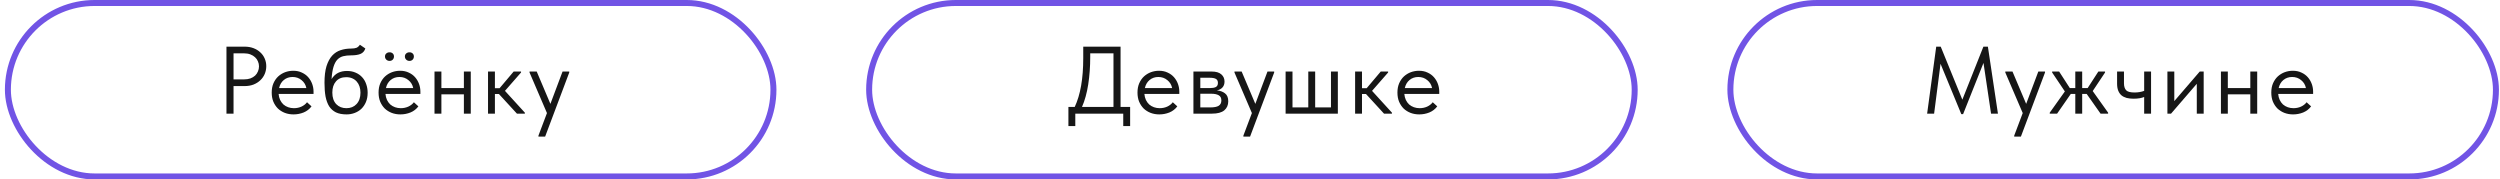
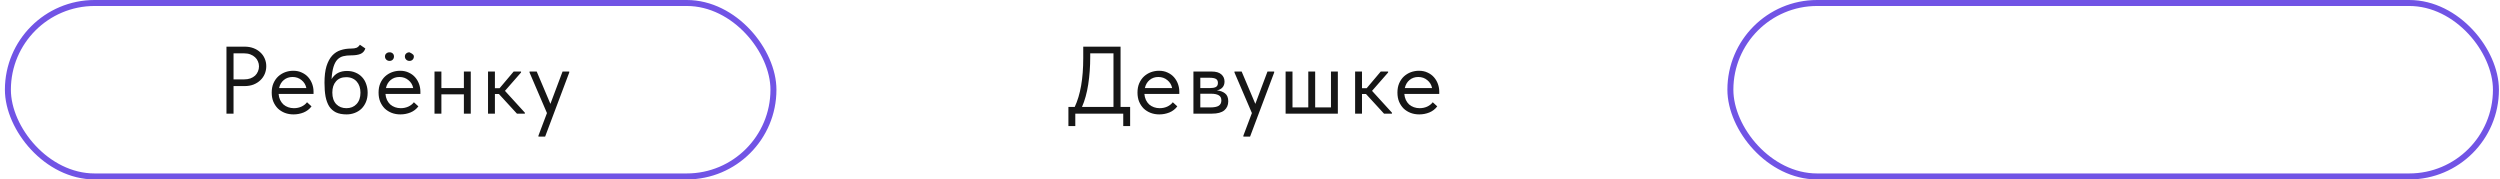
<svg xmlns="http://www.w3.org/2000/svg" width="418" height="30" viewBox="0 0 418 30" fill="none">
  <rect x="1.32" y="0.5" width="128" height="29" rx="14.5" stroke="#7154E5" />
-   <rect x="145.32" y="0.5" width="128" height="29" rx="14.5" stroke="#7154E5" />
  <rect x="289.32" y="0.5" width="128" height="29" rx="14.5" stroke="#7154E5" />
-   <path d="M40.904 7.8C41.448 7.8 41.944 7.885 42.392 8.056C42.84 8.227 43.218 8.461 43.528 8.76C43.848 9.048 44.093 9.395 44.264 9.8C44.434 10.195 44.52 10.616 44.52 11.064C44.52 11.523 44.434 11.955 44.264 12.36C44.093 12.765 43.848 13.117 43.528 13.416C43.218 13.715 42.84 13.955 42.392 14.136C41.944 14.307 41.448 14.392 40.904 14.392H39.048V19H37.864V7.8H40.904ZM40.824 13.272C41.218 13.272 41.565 13.219 41.864 13.112C42.173 12.995 42.434 12.84 42.648 12.648C42.861 12.445 43.021 12.211 43.128 11.944C43.245 11.677 43.304 11.395 43.304 11.096C43.304 10.797 43.245 10.52 43.128 10.264C43.021 9.997 42.861 9.768 42.648 9.576C42.434 9.373 42.173 9.213 41.864 9.096C41.565 8.979 41.218 8.92 40.824 8.92H39.048V13.272H40.824ZM49.079 19.128C48.556 19.128 48.071 19.043 47.623 18.872C47.185 18.701 46.801 18.461 46.471 18.152C46.151 17.832 45.895 17.448 45.703 17C45.521 16.552 45.431 16.045 45.431 15.48C45.431 14.893 45.527 14.376 45.719 13.928C45.921 13.469 46.188 13.085 46.519 12.776C46.86 12.467 47.244 12.232 47.671 12.072C48.108 11.912 48.561 11.832 49.031 11.832C49.575 11.832 50.055 11.933 50.471 12.136C50.897 12.328 51.255 12.589 51.543 12.92C51.831 13.251 52.049 13.624 52.199 14.04C52.348 14.456 52.423 14.877 52.423 15.304V15.704H46.583C46.615 16.077 46.7 16.413 46.839 16.712C46.977 17 47.159 17.251 47.383 17.464C47.617 17.667 47.884 17.821 48.183 17.928C48.481 18.035 48.801 18.088 49.143 18.088C49.591 18.088 50.007 18.003 50.391 17.832C50.785 17.651 51.1 17.405 51.335 17.096L52.087 17.784C51.745 18.243 51.303 18.584 50.759 18.808C50.225 19.021 49.665 19.128 49.079 19.128ZM48.919 12.872C48.353 12.872 47.868 13.037 47.463 13.368C47.057 13.699 46.791 14.152 46.663 14.728H51.223C51.116 14.184 50.849 13.741 50.423 13.4C50.007 13.048 49.505 12.872 48.919 12.872ZM57.95 19.128C57.246 19.128 56.654 19.016 56.175 18.792C55.705 18.557 55.327 18.221 55.038 17.784C54.761 17.336 54.559 16.787 54.431 16.136C54.313 15.475 54.255 14.712 54.255 13.848C54.255 12.728 54.367 11.8 54.59 11.064C54.825 10.328 55.14 9.741 55.535 9.304C55.94 8.867 56.409 8.563 56.943 8.392C57.486 8.211 58.062 8.12 58.67 8.12C59.076 8.12 59.385 8.077 59.599 7.992C59.812 7.907 60.004 7.736 60.175 7.48L61.087 8.104C60.937 8.552 60.665 8.856 60.27 9.016C59.886 9.176 59.364 9.256 58.703 9.256C58.201 9.256 57.758 9.304 57.374 9.4C57.001 9.496 56.676 9.688 56.398 9.976C56.132 10.264 55.919 10.669 55.758 11.192C55.599 11.704 55.492 12.381 55.438 13.224C55.737 12.744 56.1 12.397 56.526 12.184C56.953 11.971 57.449 11.864 58.014 11.864C58.559 11.864 59.044 11.96 59.471 12.152C59.897 12.333 60.26 12.589 60.559 12.92C60.857 13.24 61.081 13.624 61.23 14.072C61.391 14.52 61.471 15 61.471 15.512C61.471 16.088 61.374 16.605 61.182 17.064C60.99 17.512 60.734 17.891 60.414 18.2C60.094 18.499 59.721 18.728 59.294 18.888C58.868 19.048 58.42 19.128 57.95 19.128ZM57.919 18.088C58.623 18.088 59.188 17.859 59.614 17.4C60.052 16.931 60.27 16.296 60.27 15.496C60.27 15.112 60.217 14.765 60.111 14.456C60.004 14.136 59.849 13.864 59.647 13.64C59.444 13.405 59.193 13.224 58.895 13.096C58.606 12.968 58.27 12.904 57.886 12.904C57.151 12.904 56.58 13.139 56.175 13.608C55.769 14.067 55.566 14.691 55.566 15.48C55.566 16.312 55.785 16.957 56.222 17.416C56.66 17.864 57.225 18.088 57.919 18.088ZM66.945 19.128C66.422 19.128 65.937 19.043 65.489 18.872C65.052 18.701 64.668 18.461 64.337 18.152C64.017 17.832 63.761 17.448 63.569 17C63.388 16.552 63.297 16.045 63.297 15.48C63.297 14.893 63.393 14.376 63.585 13.928C63.788 13.469 64.054 13.085 64.385 12.776C64.726 12.467 65.11 12.232 65.537 12.072C65.974 11.912 66.428 11.832 66.897 11.832C67.441 11.832 67.921 11.933 68.337 12.136C68.764 12.328 69.121 12.589 69.409 12.92C69.697 13.251 69.916 13.624 70.065 14.04C70.214 14.456 70.289 14.877 70.289 15.304V15.704H64.449C64.481 16.077 64.566 16.413 64.705 16.712C64.844 17 65.025 17.251 65.249 17.464C65.484 17.667 65.75 17.821 66.049 17.928C66.348 18.035 66.668 18.088 67.009 18.088C67.457 18.088 67.873 18.003 68.257 17.832C68.652 17.651 68.966 17.405 69.201 17.096L69.953 17.784C69.612 18.243 69.169 18.584 68.625 18.808C68.092 19.021 67.532 19.128 66.945 19.128ZM66.785 12.872C66.22 12.872 65.734 13.037 65.329 13.368C64.924 13.699 64.657 14.152 64.529 14.728H69.089C68.982 14.184 68.716 13.741 68.289 13.4C67.873 13.048 67.372 12.872 66.785 12.872ZM65.137 10.184C64.924 10.184 64.742 10.115 64.593 9.976C64.444 9.827 64.369 9.651 64.369 9.448C64.369 9.235 64.444 9.064 64.593 8.936C64.742 8.808 64.924 8.744 65.137 8.744C65.35 8.744 65.526 8.808 65.665 8.936C65.804 9.064 65.873 9.235 65.873 9.448C65.873 9.651 65.804 9.827 65.665 9.976C65.526 10.115 65.35 10.184 65.137 10.184ZM68.465 10.184C68.252 10.184 68.07 10.115 67.921 9.976C67.772 9.827 67.697 9.651 67.697 9.448C67.697 9.235 67.772 9.064 67.921 8.936C68.07 8.808 68.252 8.744 68.465 8.744C68.678 8.744 68.854 8.808 68.993 8.936C69.132 9.064 69.201 9.235 69.201 9.448C69.201 9.651 69.132 9.827 68.993 9.976C68.854 10.115 68.678 10.184 68.465 10.184ZM77.561 15.768H73.801V19H72.649V11.96H73.801V14.728H77.561V11.96H78.713V19H77.561V15.768ZM81.597 11.96H82.749V14.744H83.534L85.885 11.96H87.118V12.12L84.43 15.192L87.757 18.84V19H86.43L83.421 15.72H82.749V19H81.597V11.96ZM90.027 22.68L91.451 18.904L88.539 12.12V11.96H89.739L92.027 17.368L94.059 11.96H95.179V12.12L91.147 22.84H90.027V22.68Z" fill="#161616" />
+   <path d="M40.904 7.8C41.448 7.8 41.944 7.885 42.392 8.056C42.84 8.227 43.218 8.461 43.528 8.76C43.848 9.048 44.093 9.395 44.264 9.8C44.434 10.195 44.52 10.616 44.52 11.064C44.52 11.523 44.434 11.955 44.264 12.36C44.093 12.765 43.848 13.117 43.528 13.416C43.218 13.715 42.84 13.955 42.392 14.136C41.944 14.307 41.448 14.392 40.904 14.392H39.048V19H37.864V7.8H40.904ZM40.824 13.272C41.218 13.272 41.565 13.219 41.864 13.112C42.173 12.995 42.434 12.84 42.648 12.648C42.861 12.445 43.021 12.211 43.128 11.944C43.245 11.677 43.304 11.395 43.304 11.096C43.304 10.797 43.245 10.52 43.128 10.264C43.021 9.997 42.861 9.768 42.648 9.576C42.434 9.373 42.173 9.213 41.864 9.096C41.565 8.979 41.218 8.92 40.824 8.92H39.048V13.272H40.824ZM49.079 19.128C48.556 19.128 48.071 19.043 47.623 18.872C47.185 18.701 46.801 18.461 46.471 18.152C46.151 17.832 45.895 17.448 45.703 17C45.521 16.552 45.431 16.045 45.431 15.48C45.431 14.893 45.527 14.376 45.719 13.928C45.921 13.469 46.188 13.085 46.519 12.776C46.86 12.467 47.244 12.232 47.671 12.072C48.108 11.912 48.561 11.832 49.031 11.832C49.575 11.832 50.055 11.933 50.471 12.136C50.897 12.328 51.255 12.589 51.543 12.92C51.831 13.251 52.049 13.624 52.199 14.04C52.348 14.456 52.423 14.877 52.423 15.304V15.704H46.583C46.615 16.077 46.7 16.413 46.839 16.712C46.977 17 47.159 17.251 47.383 17.464C47.617 17.667 47.884 17.821 48.183 17.928C48.481 18.035 48.801 18.088 49.143 18.088C49.591 18.088 50.007 18.003 50.391 17.832C50.785 17.651 51.1 17.405 51.335 17.096L52.087 17.784C51.745 18.243 51.303 18.584 50.759 18.808C50.225 19.021 49.665 19.128 49.079 19.128ZM48.919 12.872C48.353 12.872 47.868 13.037 47.463 13.368C47.057 13.699 46.791 14.152 46.663 14.728H51.223C51.116 14.184 50.849 13.741 50.423 13.4C50.007 13.048 49.505 12.872 48.919 12.872ZM57.95 19.128C57.246 19.128 56.654 19.016 56.175 18.792C55.705 18.557 55.327 18.221 55.038 17.784C54.761 17.336 54.559 16.787 54.431 16.136C54.313 15.475 54.255 14.712 54.255 13.848C54.255 12.728 54.367 11.8 54.59 11.064C54.825 10.328 55.14 9.741 55.535 9.304C55.94 8.867 56.409 8.563 56.943 8.392C57.486 8.211 58.062 8.12 58.67 8.12C59.076 8.12 59.385 8.077 59.599 7.992C59.812 7.907 60.004 7.736 60.175 7.48L61.087 8.104C60.937 8.552 60.665 8.856 60.27 9.016C59.886 9.176 59.364 9.256 58.703 9.256C58.201 9.256 57.758 9.304 57.374 9.4C57.001 9.496 56.676 9.688 56.398 9.976C56.132 10.264 55.919 10.669 55.758 11.192C55.599 11.704 55.492 12.381 55.438 13.224C55.737 12.744 56.1 12.397 56.526 12.184C56.953 11.971 57.449 11.864 58.014 11.864C58.559 11.864 59.044 11.96 59.471 12.152C59.897 12.333 60.26 12.589 60.559 12.92C60.857 13.24 61.081 13.624 61.23 14.072C61.391 14.52 61.471 15 61.471 15.512C61.471 16.088 61.374 16.605 61.182 17.064C60.99 17.512 60.734 17.891 60.414 18.2C60.094 18.499 59.721 18.728 59.294 18.888C58.868 19.048 58.42 19.128 57.95 19.128ZM57.919 18.088C58.623 18.088 59.188 17.859 59.614 17.4C60.052 16.931 60.27 16.296 60.27 15.496C60.27 15.112 60.217 14.765 60.111 14.456C60.004 14.136 59.849 13.864 59.647 13.64C59.444 13.405 59.193 13.224 58.895 13.096C58.606 12.968 58.27 12.904 57.886 12.904C57.151 12.904 56.58 13.139 56.175 13.608C55.769 14.067 55.566 14.691 55.566 15.48C55.566 16.312 55.785 16.957 56.222 17.416C56.66 17.864 57.225 18.088 57.919 18.088ZM66.945 19.128C66.422 19.128 65.937 19.043 65.489 18.872C65.052 18.701 64.668 18.461 64.337 18.152C64.017 17.832 63.761 17.448 63.569 17C63.388 16.552 63.297 16.045 63.297 15.48C63.297 14.893 63.393 14.376 63.585 13.928C63.788 13.469 64.054 13.085 64.385 12.776C64.726 12.467 65.11 12.232 65.537 12.072C65.974 11.912 66.428 11.832 66.897 11.832C67.441 11.832 67.921 11.933 68.337 12.136C68.764 12.328 69.121 12.589 69.409 12.92C69.697 13.251 69.916 13.624 70.065 14.04C70.214 14.456 70.289 14.877 70.289 15.304V15.704H64.449C64.481 16.077 64.566 16.413 64.705 16.712C64.844 17 65.025 17.251 65.249 17.464C65.484 17.667 65.75 17.821 66.049 17.928C66.348 18.035 66.668 18.088 67.009 18.088C67.457 18.088 67.873 18.003 68.257 17.832C68.652 17.651 68.966 17.405 69.201 17.096L69.953 17.784C69.612 18.243 69.169 18.584 68.625 18.808C68.092 19.021 67.532 19.128 66.945 19.128ZM66.785 12.872C66.22 12.872 65.734 13.037 65.329 13.368C64.924 13.699 64.657 14.152 64.529 14.728H69.089C68.982 14.184 68.716 13.741 68.289 13.4C67.873 13.048 67.372 12.872 66.785 12.872ZM65.137 10.184C64.924 10.184 64.742 10.115 64.593 9.976C64.444 9.827 64.369 9.651 64.369 9.448C64.369 9.235 64.444 9.064 64.593 8.936C64.742 8.808 64.924 8.744 65.137 8.744C65.35 8.744 65.526 8.808 65.665 8.936C65.804 9.064 65.873 9.235 65.873 9.448C65.873 9.651 65.804 9.827 65.665 9.976C65.526 10.115 65.35 10.184 65.137 10.184ZM68.465 10.184C68.252 10.184 68.07 10.115 67.921 9.976C67.772 9.827 67.697 9.651 67.697 9.448C67.697 9.235 67.772 9.064 67.921 8.936C68.07 8.808 68.252 8.744 68.465 8.744C69.132 9.064 69.201 9.235 69.201 9.448C69.201 9.651 69.132 9.827 68.993 9.976C68.854 10.115 68.678 10.184 68.465 10.184ZM77.561 15.768H73.801V19H72.649V11.96H73.801V14.728H77.561V11.96H78.713V19H77.561V15.768ZM81.597 11.96H82.749V14.744H83.534L85.885 11.96H87.118V12.12L84.43 15.192L87.757 18.84V19H86.43L83.421 15.72H82.749V19H81.597V11.96ZM90.027 22.68L91.451 18.904L88.539 12.12V11.96H89.739L92.027 17.368L94.059 11.96H95.179V12.12L91.147 22.84H90.027V22.68Z" fill="#161616" />
  <path d="M178.638 17.88H179.694C180.643 15.864 181.118 13.149 181.118 9.736V7.8H187.358V17.88H188.958V21.08H187.806V19H179.79V21.08H178.638V17.88ZM182.286 9.496C182.286 11.128 182.174 12.669 181.95 14.12C181.726 15.56 181.379 16.813 180.91 17.88H186.174V8.92H182.286V9.496ZM193.837 19.128C193.314 19.128 192.829 19.043 192.381 18.872C191.943 18.701 191.559 18.461 191.229 18.152C190.909 17.832 190.653 17.448 190.461 17C190.279 16.552 190.189 16.045 190.189 15.48C190.189 14.893 190.285 14.376 190.477 13.928C190.679 13.469 190.946 13.085 191.277 12.776C191.618 12.467 192.002 12.232 192.429 12.072C192.866 11.912 193.319 11.832 193.789 11.832C194.333 11.832 194.813 11.933 195.229 12.136C195.655 12.328 196.013 12.589 196.301 12.92C196.589 13.251 196.807 13.624 196.957 14.04C197.106 14.456 197.181 14.877 197.181 15.304V15.704H191.341C191.373 16.077 191.458 16.413 191.597 16.712C191.735 17 191.917 17.251 192.141 17.464C192.375 17.667 192.642 17.821 192.941 17.928C193.239 18.035 193.559 18.088 193.901 18.088C194.349 18.088 194.765 18.003 195.149 17.832C195.543 17.651 195.858 17.405 196.093 17.096L196.845 17.784C196.503 18.243 196.061 18.584 195.517 18.808C194.983 19.021 194.423 19.128 193.837 19.128ZM193.677 12.872C193.111 12.872 192.626 13.037 192.221 13.368C191.815 13.699 191.549 14.152 191.421 14.728H195.981C195.874 14.184 195.607 13.741 195.181 13.4C194.765 13.048 194.263 12.872 193.677 12.872ZM199.54 11.96H202.58C203.316 11.96 203.86 12.12 204.212 12.44C204.564 12.749 204.74 13.149 204.74 13.64C204.74 14.045 204.623 14.376 204.388 14.632C204.164 14.877 203.855 15.037 203.46 15.112C204.015 15.165 204.468 15.331 204.82 15.608C205.183 15.885 205.364 16.328 205.364 16.936C205.364 17.576 205.14 18.083 204.692 18.456C204.244 18.819 203.567 19 202.66 19H199.54V11.96ZM200.692 15.672V17.96H202.34C203.002 17.96 203.476 17.869 203.764 17.688C204.063 17.496 204.212 17.197 204.212 16.792C204.212 16.376 204.063 16.088 203.764 15.928C203.476 15.757 203.055 15.672 202.5 15.672H200.692ZM200.692 13V14.728H202.292C202.719 14.728 203.05 14.669 203.284 14.552C203.519 14.424 203.636 14.195 203.636 13.864C203.636 13.544 203.524 13.32 203.3 13.192C203.076 13.064 202.73 13 202.26 13H200.692ZM207.892 22.68L209.316 18.904L206.404 12.12V11.96H207.604L209.892 17.368L211.924 11.96H213.044V12.12L209.012 22.84H207.892V22.68ZM222.537 11.96H223.689V19H214.953V11.96H216.105V17.96H218.745V11.96H219.897V17.96H222.537V11.96ZM226.574 11.96H227.726V14.744H228.51L230.862 11.96H232.094V12.12L229.406 15.192L232.734 18.84V19H231.406L228.398 15.72H227.726V19H226.574V11.96ZM237.299 19.128C236.776 19.128 236.291 19.043 235.843 18.872C235.406 18.701 235.022 18.461 234.691 18.152C234.371 17.832 234.115 17.448 233.923 17C233.742 16.552 233.651 16.045 233.651 15.48C233.651 14.893 233.747 14.376 233.939 13.928C234.142 13.469 234.408 13.085 234.739 12.776C235.08 12.467 235.464 12.232 235.891 12.072C236.328 11.912 236.782 11.832 237.251 11.832C237.795 11.832 238.275 11.933 238.691 12.136C239.118 12.328 239.475 12.589 239.763 12.92C240.051 13.251 240.27 13.624 240.419 14.04C240.568 14.456 240.643 14.877 240.643 15.304V15.704H234.803C234.835 16.077 234.92 16.413 235.059 16.712C235.198 17 235.379 17.251 235.603 17.464C235.838 17.667 236.104 17.821 236.403 17.928C236.702 18.035 237.022 18.088 237.363 18.088C237.811 18.088 238.227 18.003 238.611 17.832C239.006 17.651 239.32 17.405 239.555 17.096L240.307 17.784C239.966 18.243 239.523 18.584 238.979 18.808C238.446 19.021 237.886 19.128 237.299 19.128ZM237.139 12.872C236.574 12.872 236.088 13.037 235.683 13.368C235.278 13.699 235.011 14.152 234.883 14.728H239.443C239.336 14.184 239.07 13.741 238.643 13.4C238.227 13.048 237.726 12.872 237.139 12.872Z" fill="#161616" />
-   <path d="M323.736 7.8H324.488L328.104 16.664L331.624 7.8H332.376L334.056 19H332.904L331.64 10.52L328.232 19.08H327.928L324.456 10.664L323.384 19H322.216L323.736 7.8ZM336.775 22.68L338.199 18.904L335.287 12.12V11.96H336.487L338.775 17.368L340.807 11.96H341.927V12.12L337.895 22.84H336.775V22.68ZM342.717 18.84L345.245 15.288L343.117 12.12V11.96H344.285L346.077 14.728H346.989V11.96H348.141V14.728H349.053L350.845 11.96H351.965V12.12L349.901 15.224L352.477 18.84V19H351.213L348.893 15.704H348.141V19H346.989V15.704H346.237L343.949 19H342.717V18.84ZM358.505 16.216C358.302 16.301 358.051 16.371 357.753 16.424C357.454 16.477 357.118 16.504 356.745 16.504C356.307 16.504 355.918 16.461 355.577 16.376C355.235 16.28 354.947 16.136 354.713 15.944C354.478 15.741 354.297 15.48 354.169 15.16C354.041 14.84 353.977 14.451 353.977 13.992V11.96H355.129V13.928C355.129 14.429 355.246 14.813 355.481 15.08C355.715 15.336 356.185 15.464 356.889 15.464C357.486 15.464 358.025 15.373 358.505 15.192V11.96H359.657V19H358.505V16.216ZM362.391 11.96H363.543V16.904L367.799 11.96H368.455V19H367.303V14.008L362.999 19H362.391V11.96ZM376.252 15.768H372.492V19H371.34V11.96H372.492V14.728H376.252V11.96H377.404V19H376.252V15.768ZM383.408 19.128C382.886 19.128 382.4 19.043 381.952 18.872C381.515 18.701 381.131 18.461 380.8 18.152C380.48 17.832 380.224 17.448 380.032 17C379.851 16.552 379.76 16.045 379.76 15.48C379.76 14.893 379.856 14.376 380.048 13.928C380.251 13.469 380.518 13.085 380.848 12.776C381.19 12.467 381.574 12.232 382 12.072C382.438 11.912 382.891 11.832 383.36 11.832C383.904 11.832 384.384 11.933 384.8 12.136C385.227 12.328 385.584 12.589 385.872 12.92C386.16 13.251 386.379 13.624 386.528 14.04C386.678 14.456 386.752 14.877 386.752 15.304V15.704H380.912C380.944 16.077 381.03 16.413 381.168 16.712C381.307 17 381.488 17.251 381.712 17.464C381.947 17.667 382.214 17.821 382.512 17.928C382.811 18.035 383.131 18.088 383.472 18.088C383.92 18.088 384.336 18.003 384.72 17.832C385.115 17.651 385.43 17.405 385.664 17.096L386.416 17.784C386.075 18.243 385.632 18.584 385.088 18.808C384.555 19.021 383.995 19.128 383.408 19.128ZM383.248 12.872C382.683 12.872 382.198 13.037 381.792 13.368C381.387 13.699 381.12 14.152 380.992 14.728H385.552C385.446 14.184 385.179 13.741 384.752 13.4C384.336 13.048 383.835 12.872 383.248 12.872Z" fill="#161616" />
</svg>